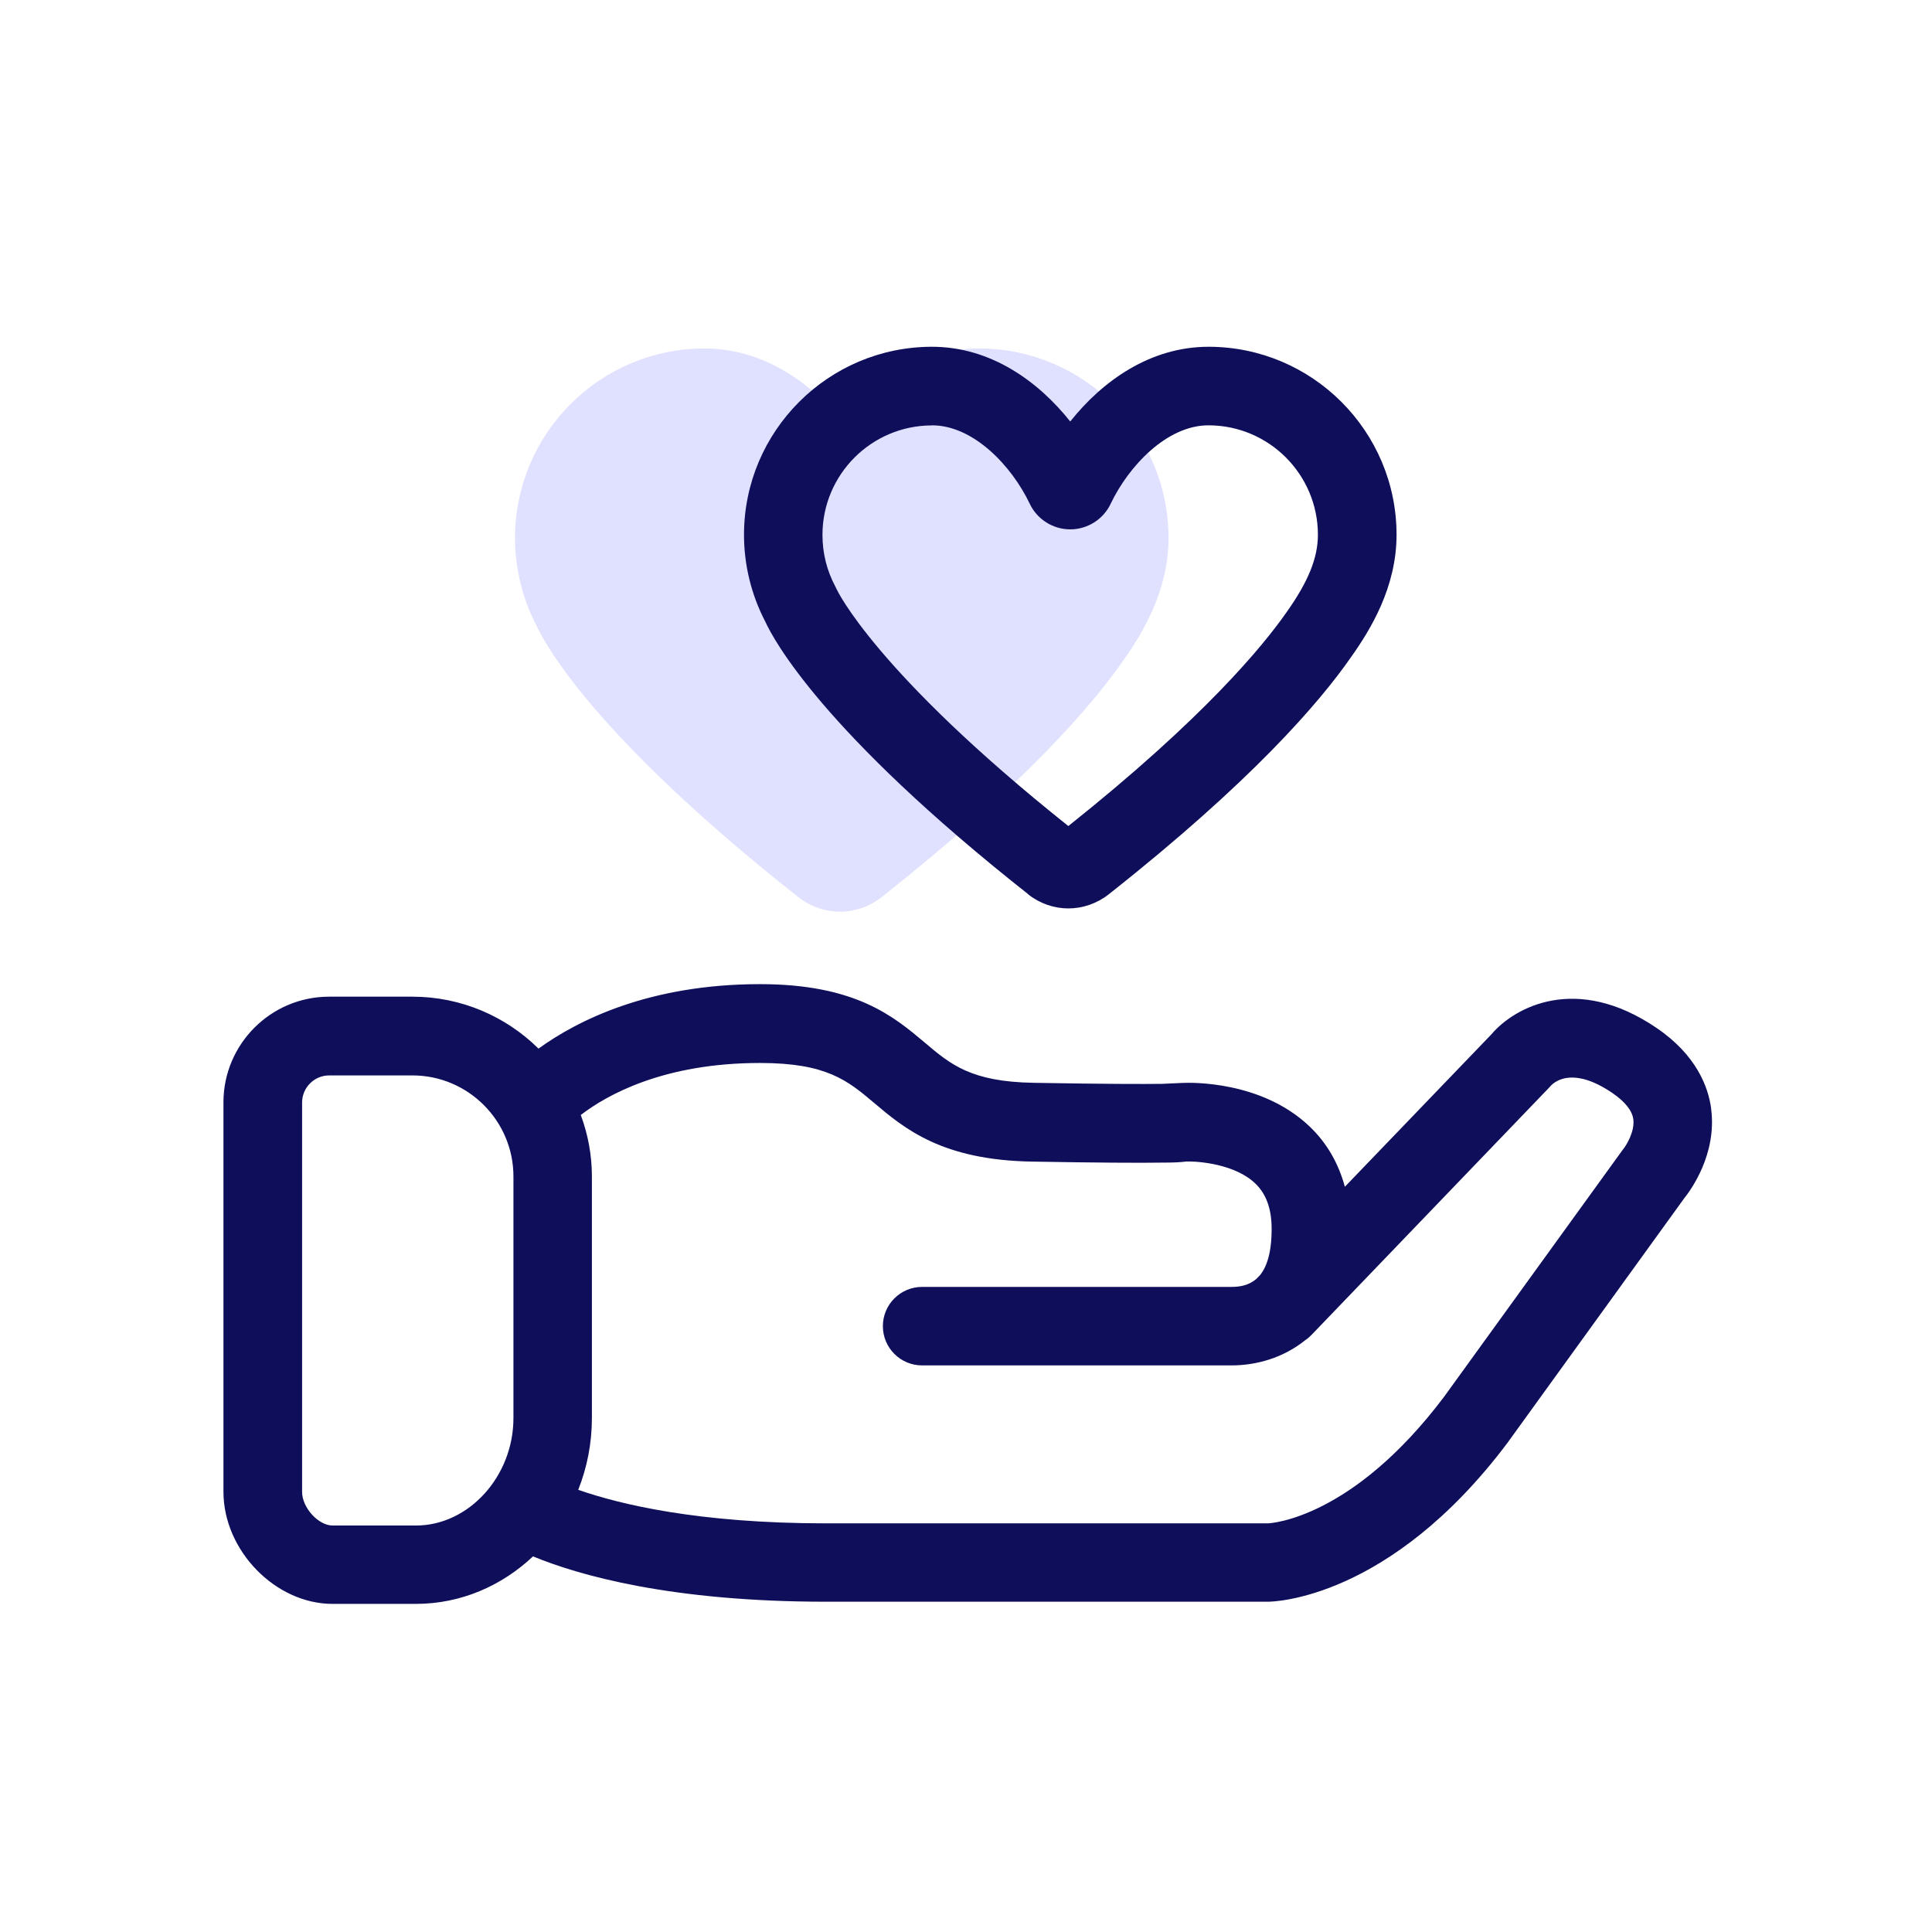
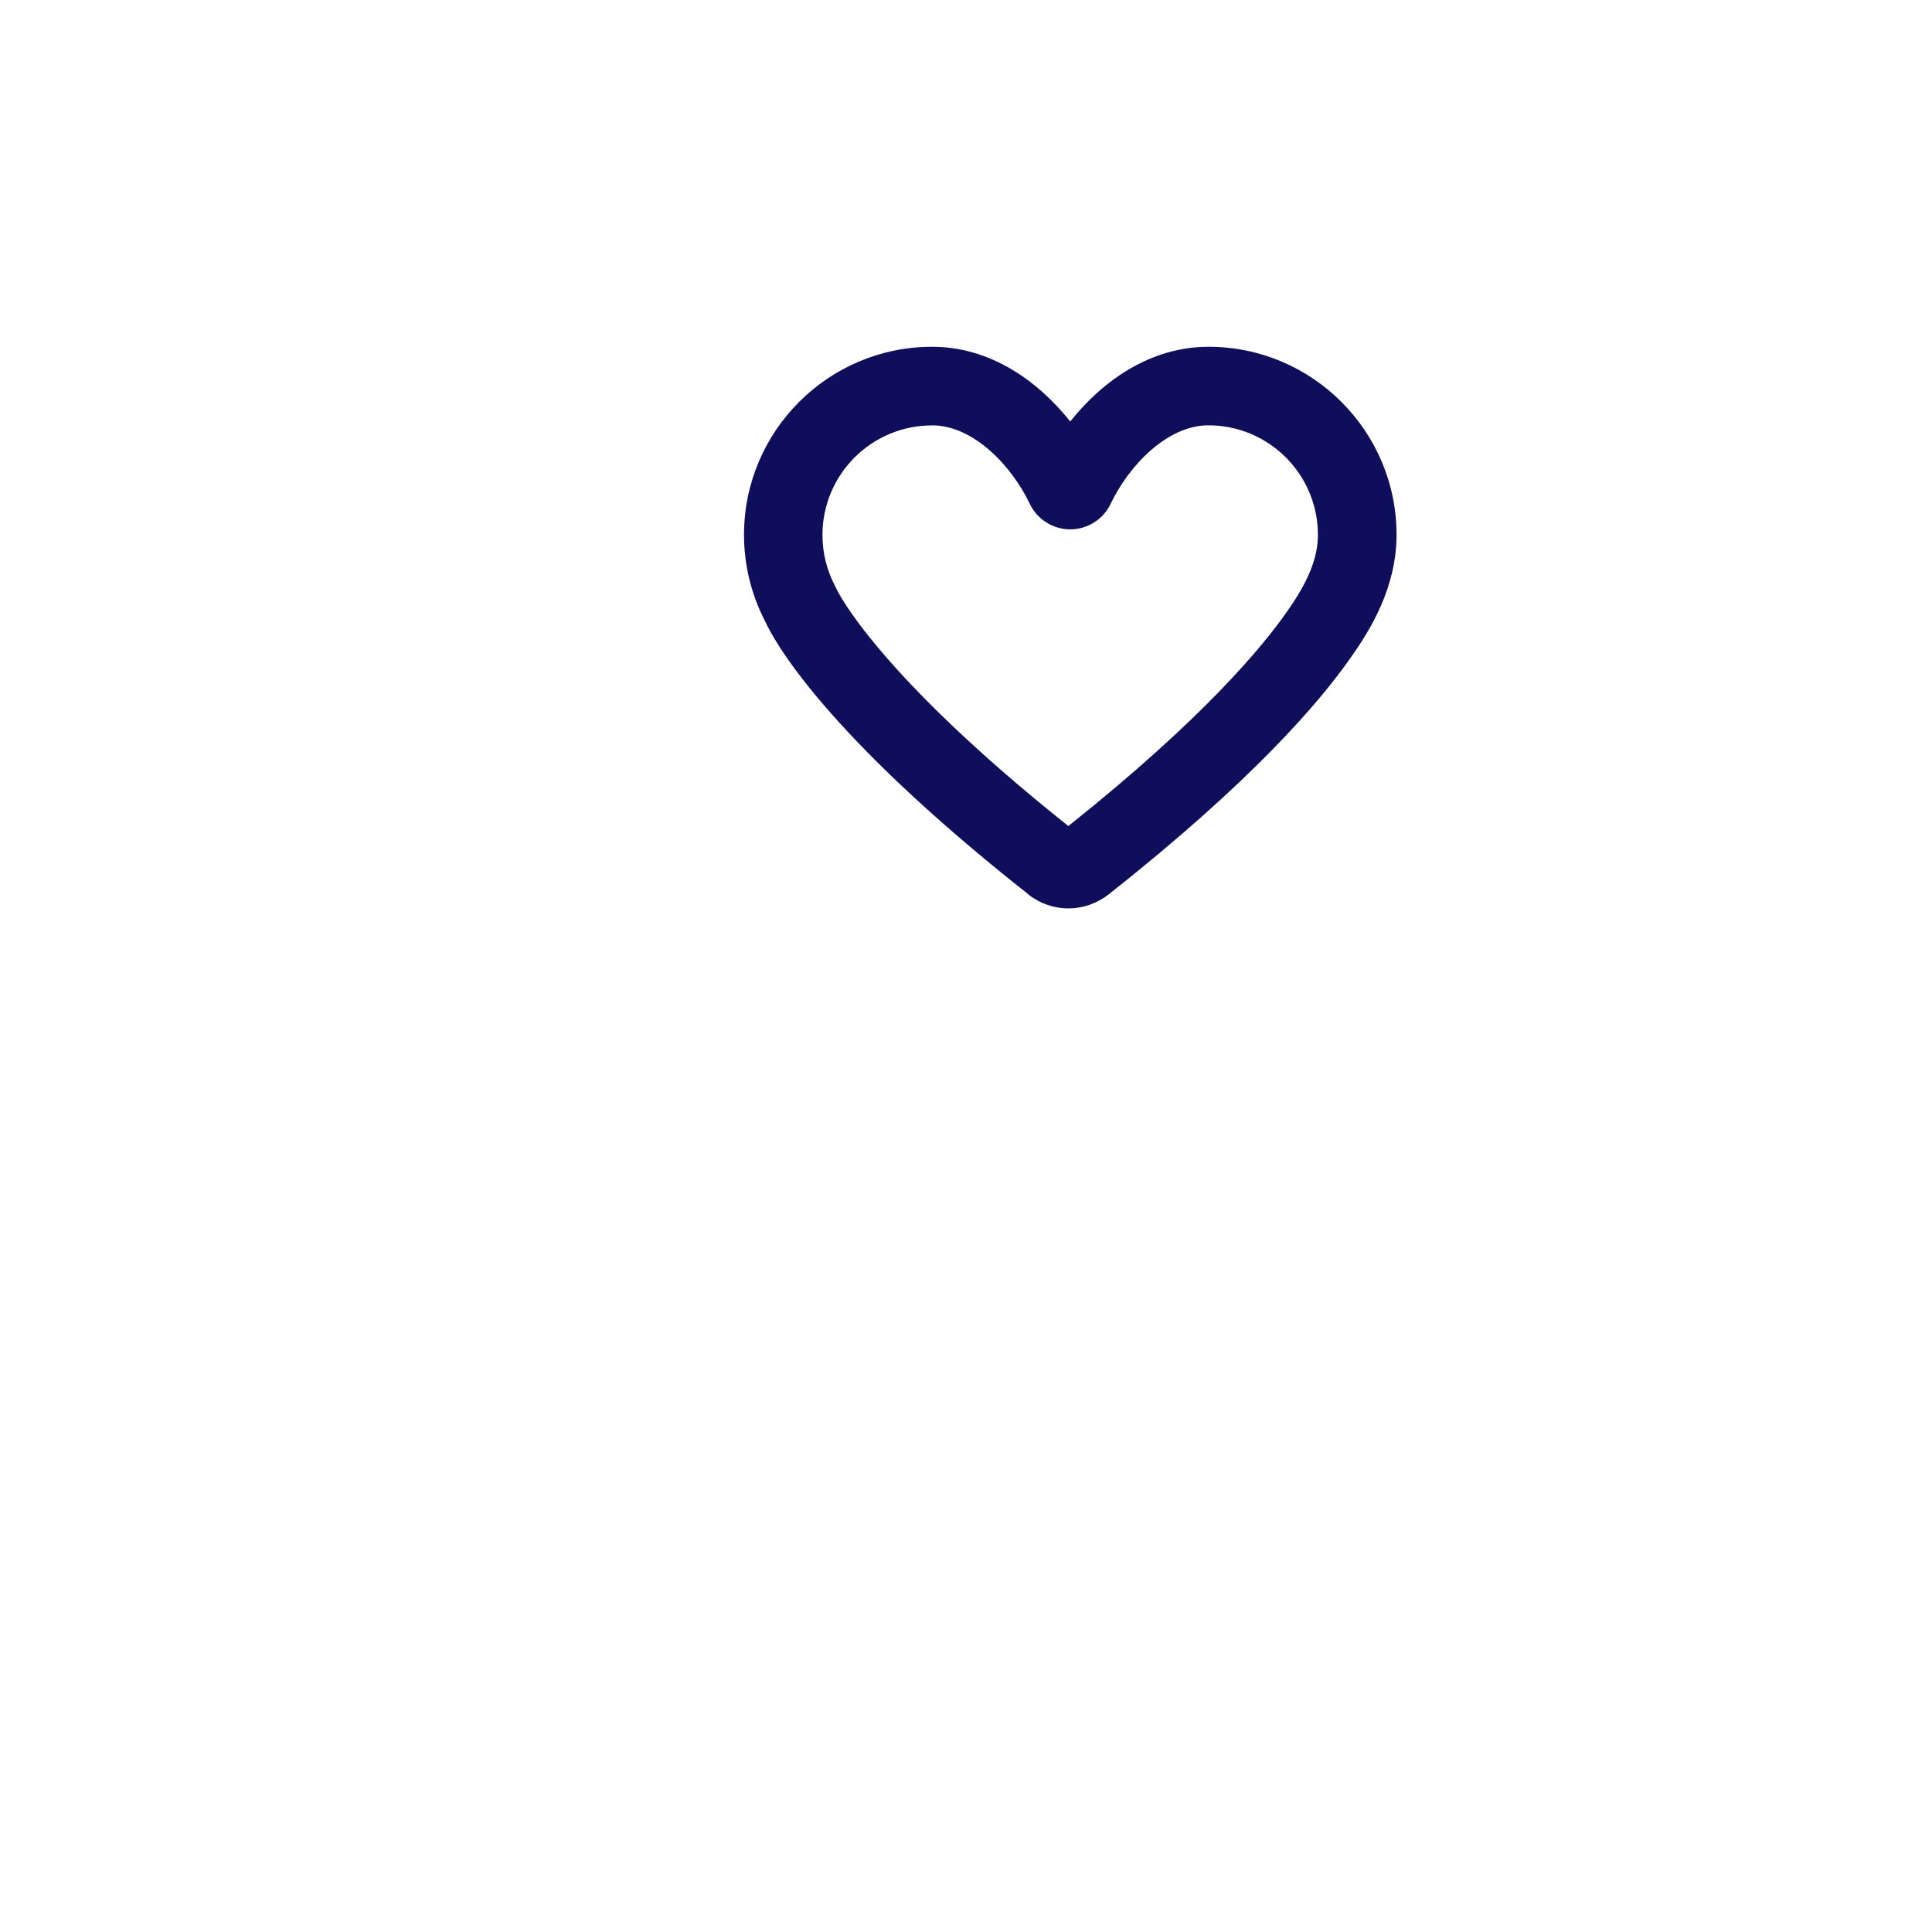
<svg xmlns="http://www.w3.org/2000/svg" width="41" height="41" viewBox="0 0 41 41" fill="none">
-   <path d="M20.78 7.395C19.555 7.395 18.553 8.097 17.865 8.934C17.178 8.095 16.175 7.395 14.95 7.395C12.734 7.395 10.93 9.199 10.93 11.415C10.93 12.061 11.086 12.703 11.384 13.274C11.557 13.653 12.601 15.613 16.942 19.038C17.203 19.244 17.513 19.347 17.826 19.347C18.138 19.347 18.448 19.244 18.709 19.038C21.707 16.672 23.153 15.001 23.834 14.022C24.248 13.438 24.798 12.534 24.798 11.415C24.798 9.199 22.994 7.395 20.778 7.395H20.78Z" fill="#E0E0FF" />
-   <path d="M36.315 23.537C36.255 23.07 36.003 22.393 35.157 21.816C33.45 20.654 32.136 21.376 31.651 21.949L28.54 25.185C28.405 24.685 28.155 24.251 27.79 23.904C26.771 22.933 25.273 22.974 25.105 22.981L24.657 23.001C24.269 23.006 23.49 23.006 21.934 22.979C20.607 22.956 20.175 22.591 19.628 22.128C18.971 21.574 18.157 20.885 16.13 20.885C13.773 20.885 12.251 21.658 11.428 22.253C10.738 21.572 9.792 21.151 8.751 21.151H6.984C5.748 21.151 4.742 22.158 4.742 23.393V31.658C4.742 32.904 5.844 34.037 7.057 34.037H8.823C9.78 34.037 10.648 33.654 11.311 33.029C12.275 33.426 14.228 33.991 17.53 33.991H26.907C27.011 33.991 29.482 33.953 31.986 30.626L35.736 25.437C35.884 25.253 36.438 24.491 36.313 23.533L36.315 23.537ZM8.826 32.374H7.059C6.757 32.374 6.411 31.995 6.411 31.662V23.397C6.411 23.081 6.669 22.822 6.986 22.822H8.753C9.934 22.822 10.896 23.785 10.896 24.966V30.093C10.896 31.331 9.948 32.374 8.826 32.374ZM34.446 24.387L30.646 29.641C28.692 32.235 26.965 32.326 26.907 32.328H17.53C14.815 32.328 13.153 31.924 12.271 31.616C12.457 31.147 12.561 30.633 12.561 30.093V24.966C12.561 24.508 12.476 24.068 12.325 23.662C12.878 23.237 14.082 22.558 16.13 22.558C17.546 22.558 17.99 22.933 18.553 23.408C19.192 23.947 19.986 24.62 21.907 24.651C23.226 24.674 24.169 24.681 24.715 24.672C24.873 24.672 25.032 24.668 25.178 24.649C25.442 24.641 26.217 24.706 26.642 25.118C26.873 25.341 26.986 25.656 26.986 26.081C26.986 26.583 26.884 26.881 26.74 27.06L26.663 27.139C26.5 27.281 26.305 27.31 26.134 27.31H19.569C19.109 27.31 18.736 27.683 18.736 28.143C18.736 28.604 19.109 28.976 19.569 28.976H26.134C26.663 28.976 27.232 28.816 27.696 28.443C27.744 28.412 27.788 28.374 27.83 28.331L32.871 23.085L32.915 23.037C33.028 22.922 33.417 22.651 34.217 23.195C34.484 23.378 34.634 23.564 34.661 23.749C34.698 24.01 34.509 24.312 34.446 24.389V24.387Z" fill="#0F0E5B" />
  <path d="M21.82 18.98C22.072 19.178 22.372 19.278 22.672 19.278C22.972 19.278 23.274 19.178 23.527 18.98C26.541 16.601 27.993 14.922 28.674 13.941C29.087 13.359 29.637 12.459 29.637 11.349C29.637 9.149 27.847 7.359 25.647 7.359C24.408 7.359 23.395 8.086 22.712 8.945C22.029 8.086 21.018 7.359 19.779 7.359C17.579 7.359 15.789 9.149 15.789 11.349C15.789 11.991 15.945 12.626 16.241 13.193C16.41 13.563 17.447 15.526 21.822 18.978L21.82 18.98ZM19.777 9.026C20.66 9.026 21.472 9.889 21.854 10.693C22.01 11.022 22.347 11.234 22.712 11.234C23.077 11.234 23.414 11.022 23.57 10.691C23.952 9.889 24.764 9.026 25.645 9.026C26.927 9.026 27.968 10.068 27.968 11.349C27.968 11.836 27.766 12.338 27.31 12.982C26.81 13.701 25.549 15.239 22.672 17.53C18.581 14.27 17.762 12.52 17.76 12.514L17.724 12.441C17.545 12.103 17.454 11.736 17.454 11.351C17.454 10.07 18.495 9.028 19.777 9.028V9.026Z" fill="#0F0E5B" />
</svg>